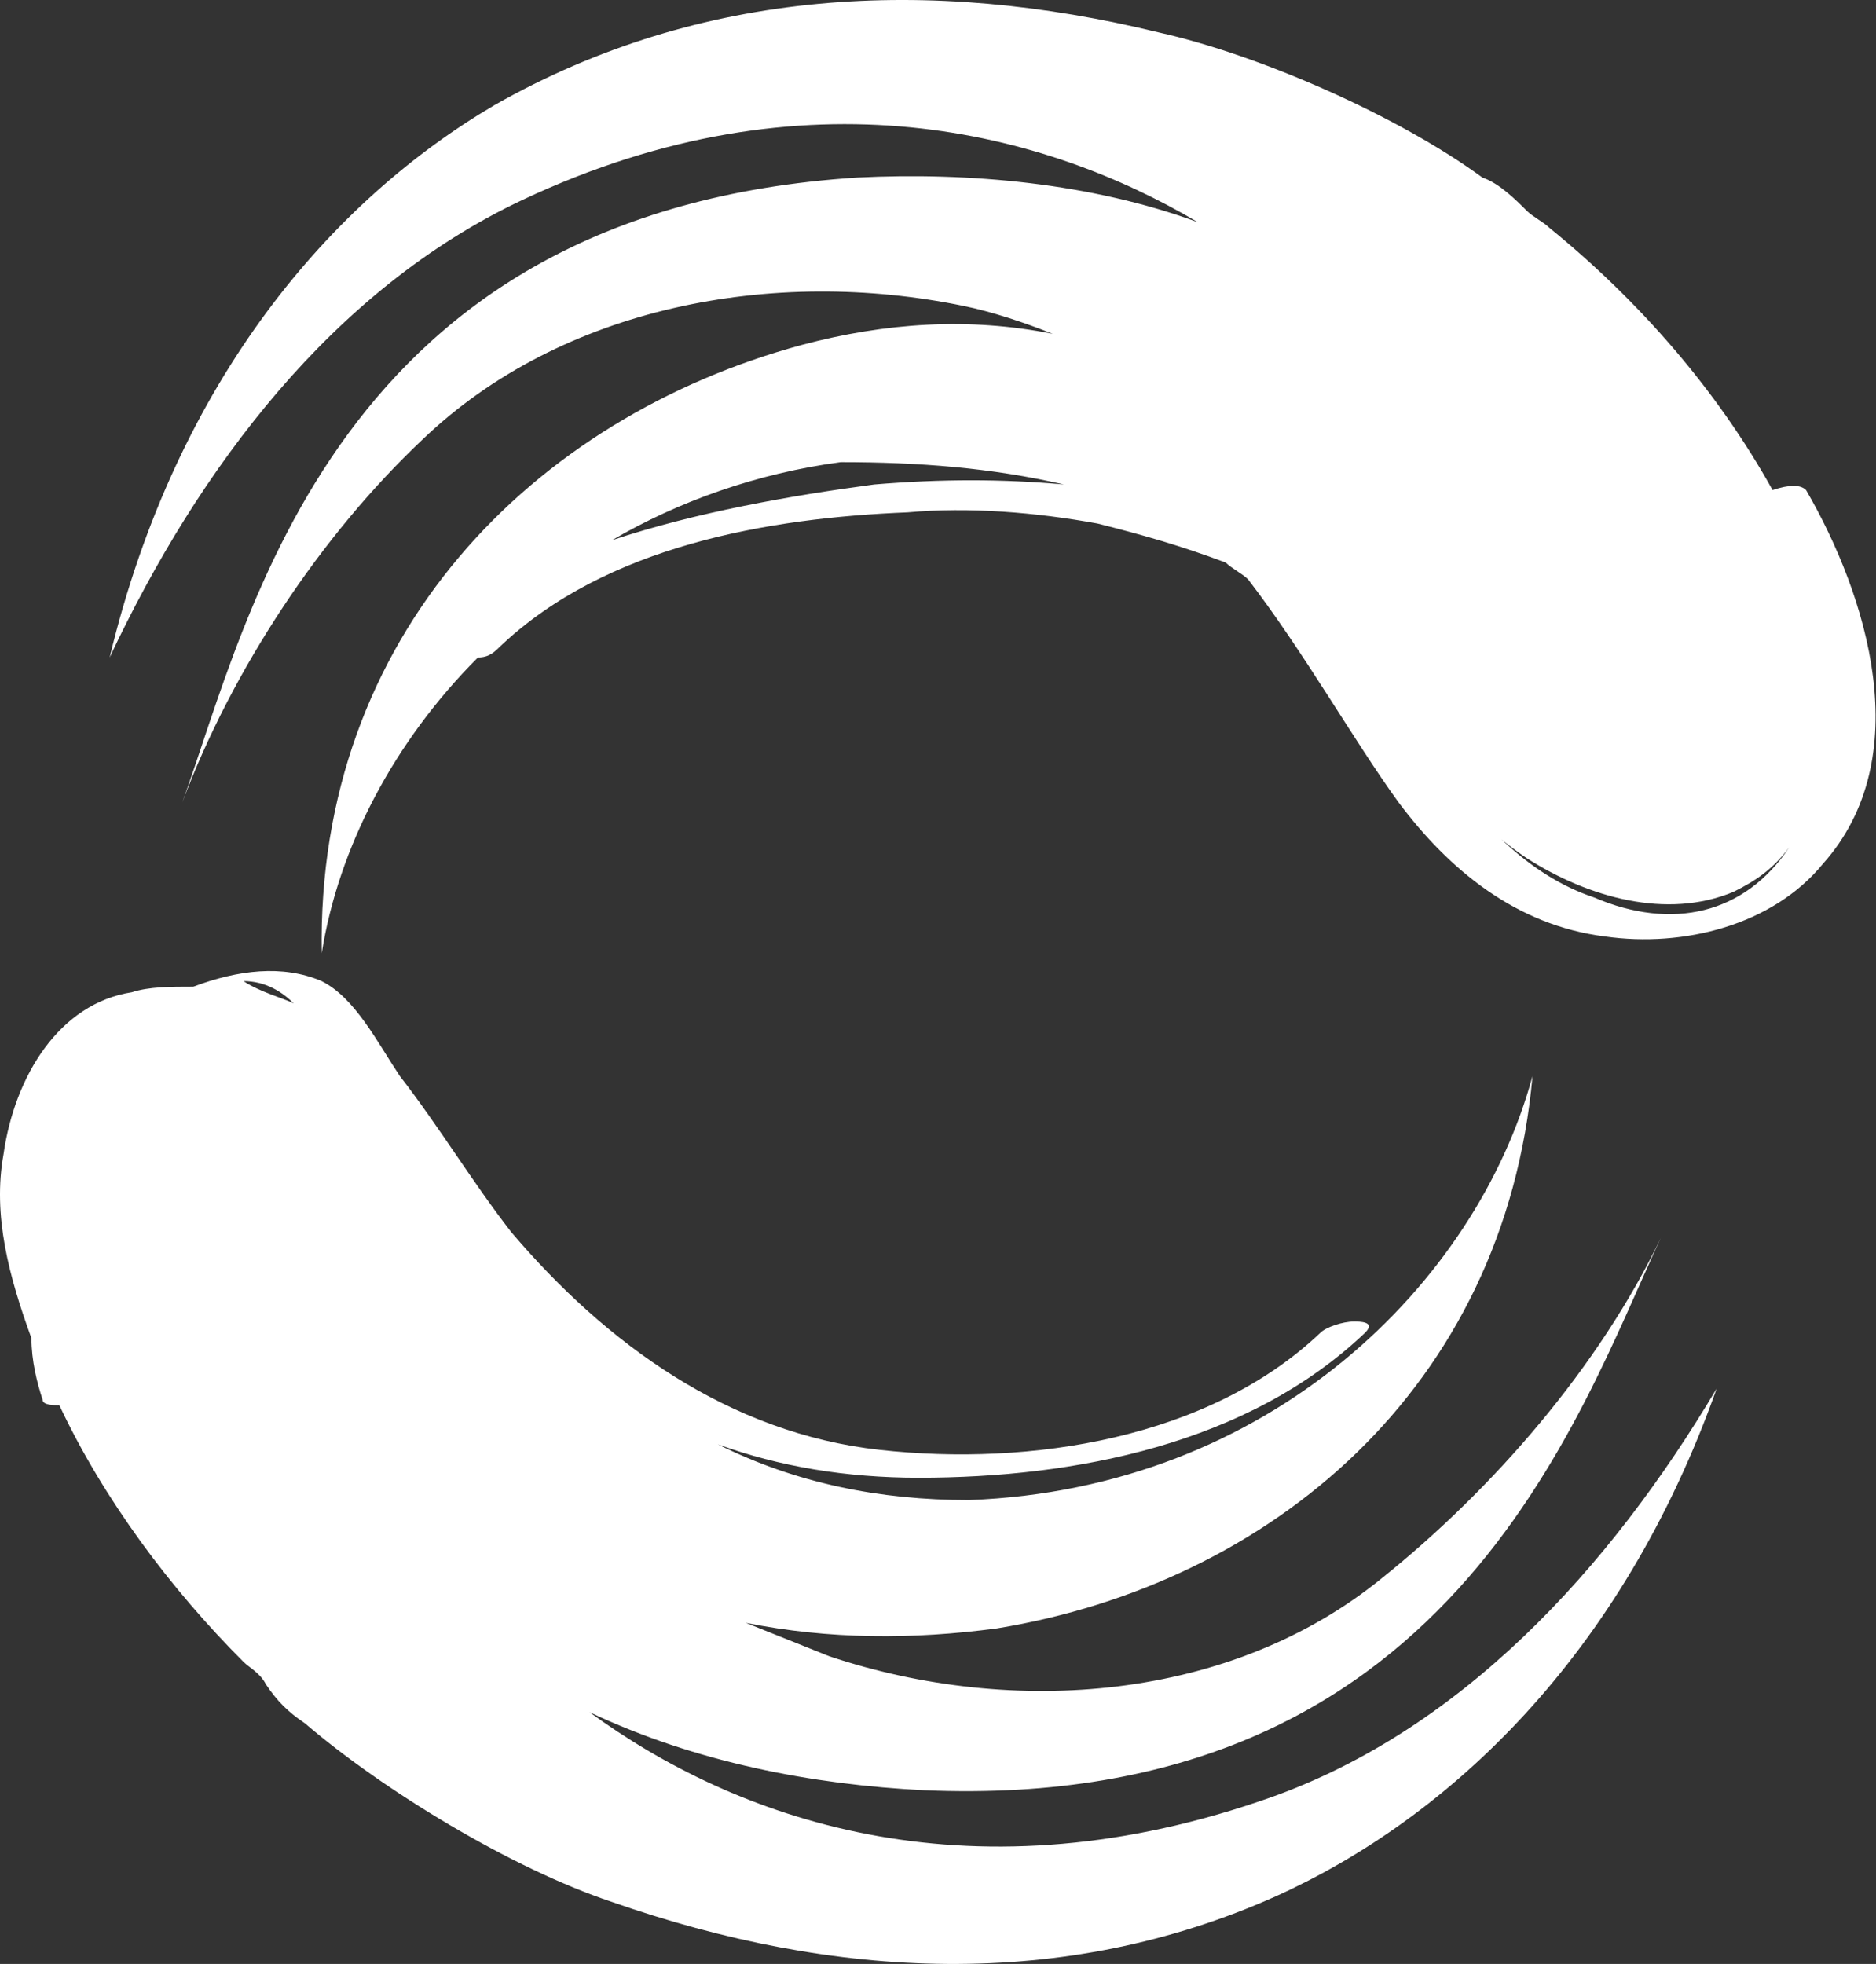
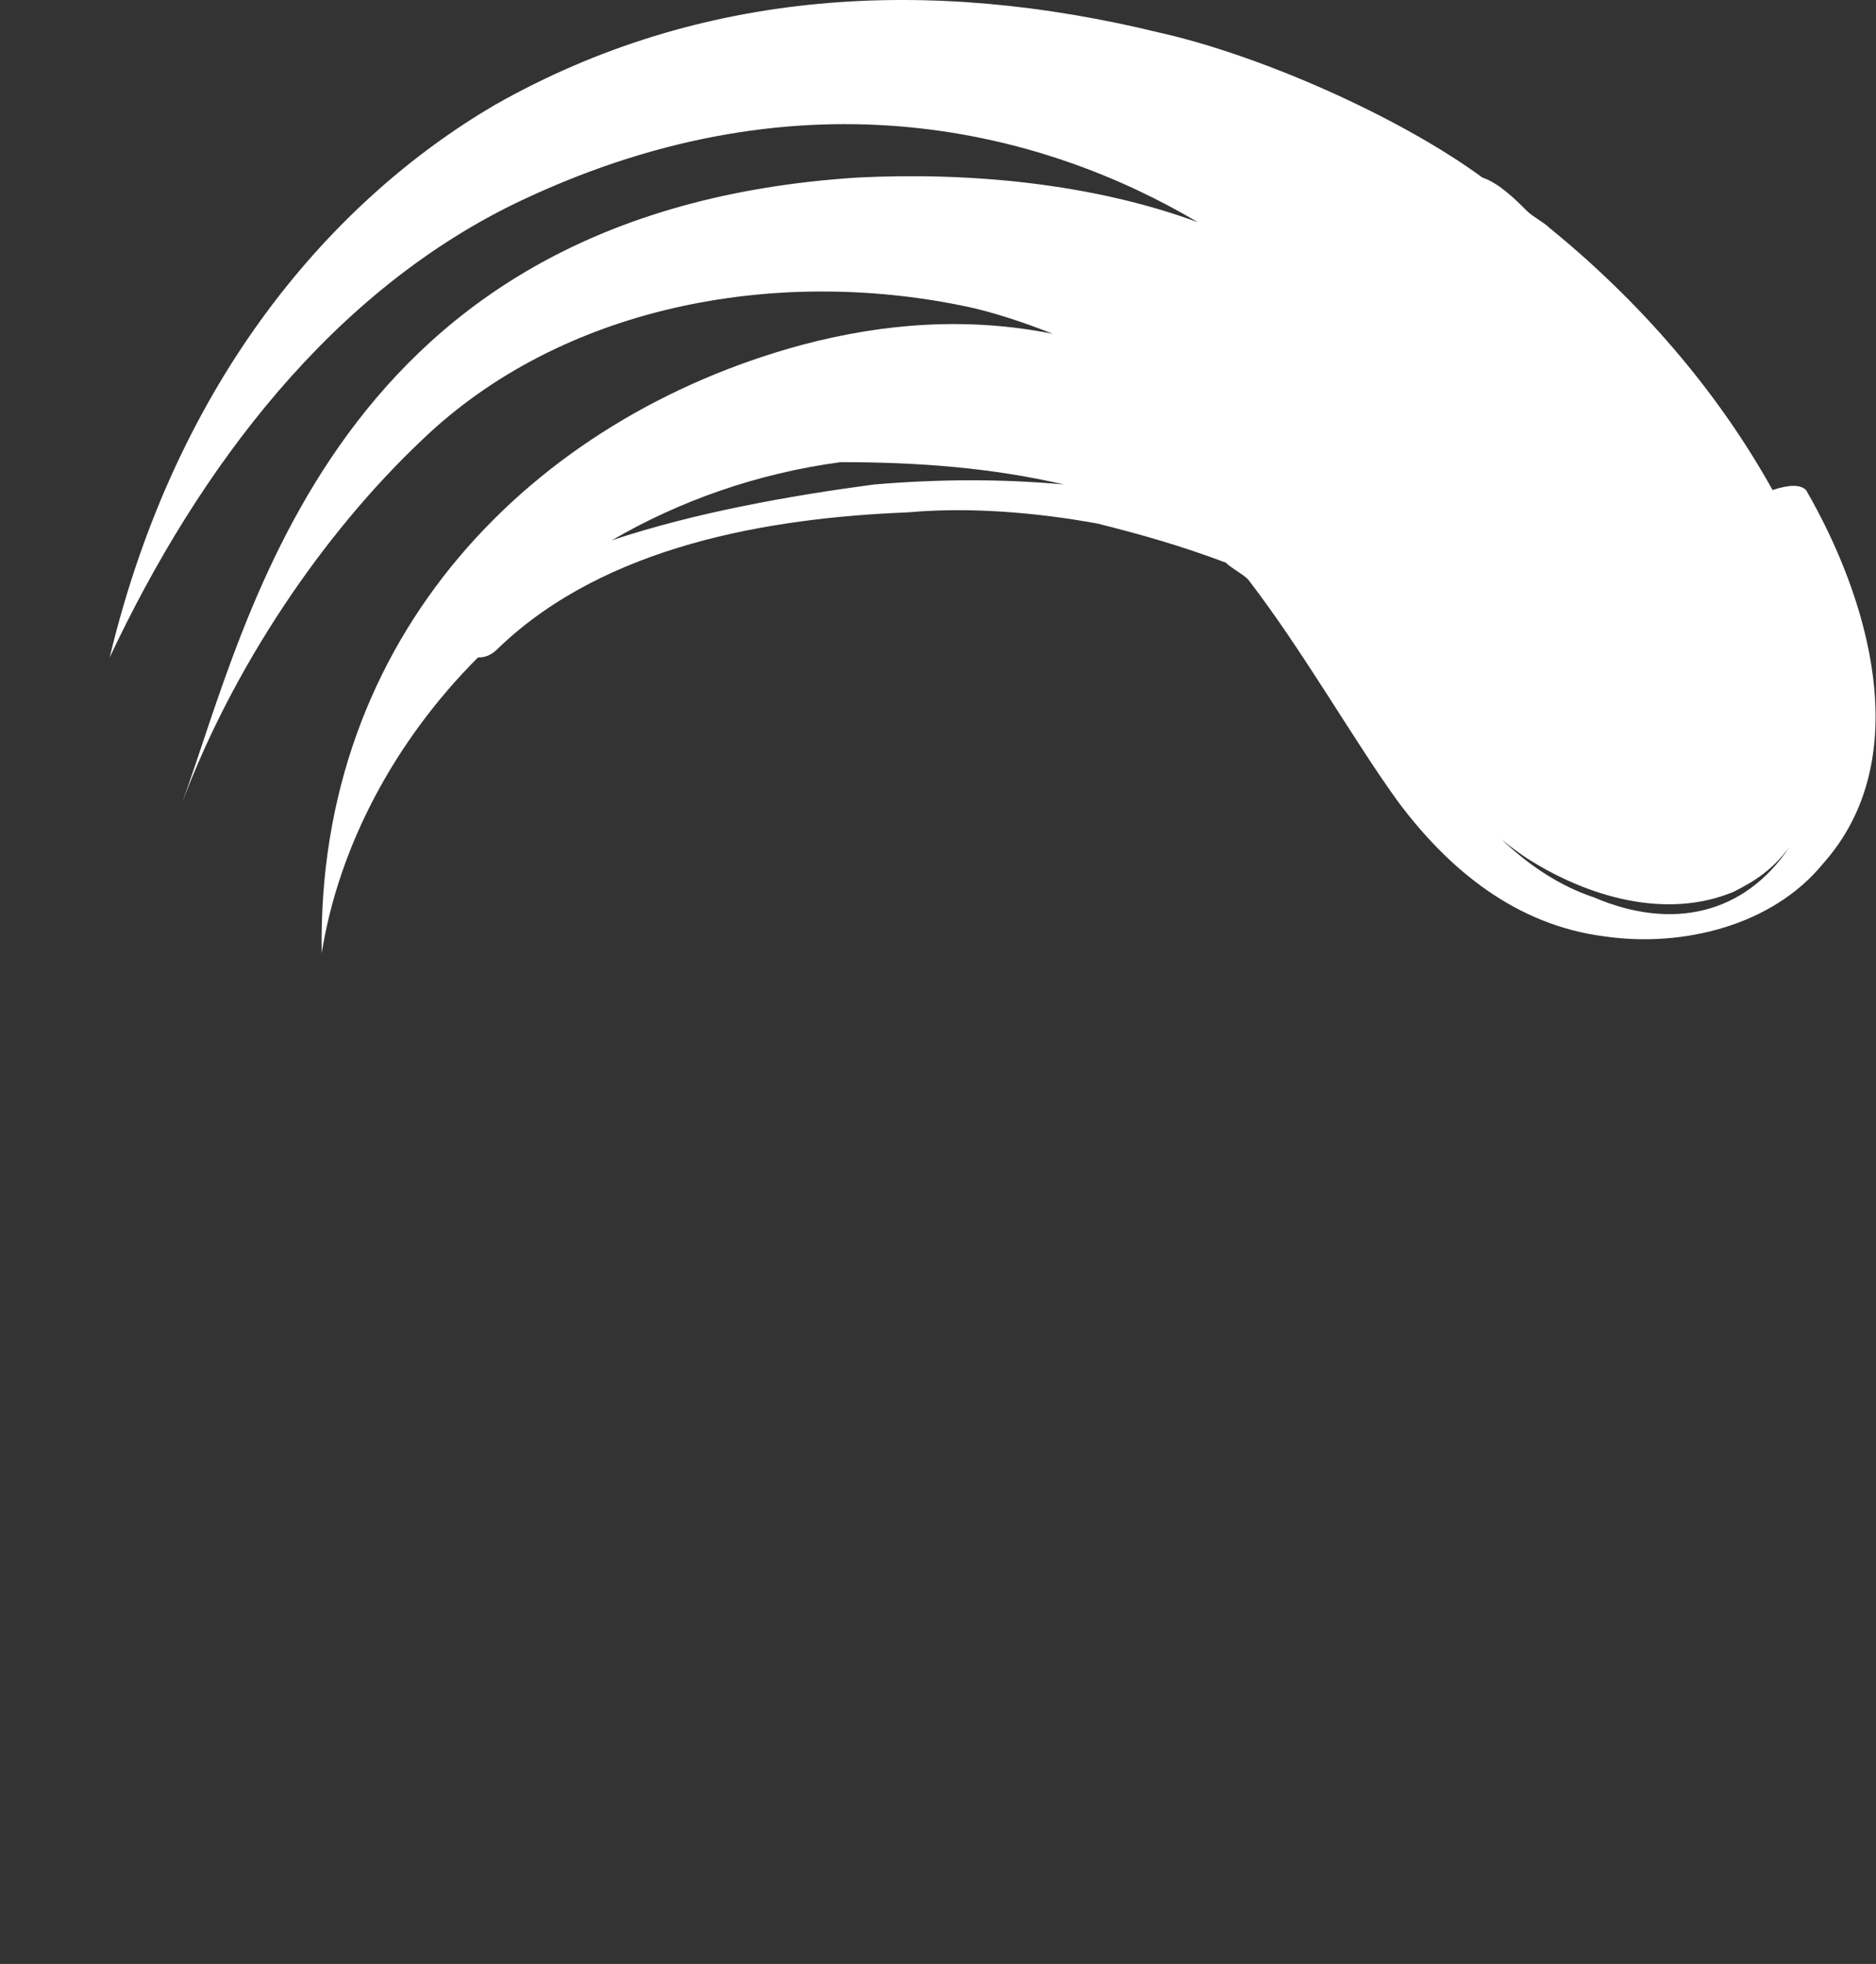
<svg xmlns="http://www.w3.org/2000/svg" width="1753" height="1835" viewBox="0 0 1753 1835" fill="none">
  <rect x="0" y="0" width="1753" height="1835" fill="#333333" stroke="none" />
  <path d="M749.058 322.314C498.77 390.094 295.41 593.436 300.625 890.627C316.268 791.563 368.411 692.499 446.627 614.291C457.055 614.291 462.269 609.077 467.484 603.864C566.556 510.014 717.772 483.944 848.131 478.73C905.489 473.516 968.061 478.73 1025.42 489.158C1067.13 499.586 1103.63 510.014 1145.35 525.655C1150.56 530.869 1160.99 536.083 1166.21 541.297C1218.35 609.077 1265.28 692.499 1306.99 749.852C1353.92 812.419 1416.49 864.558 1499.92 874.985C1572.92 885.413 1656.35 864.558 1703.28 807.205C1791.93 708.141 1745 556.938 1687.64 457.875C1682.43 452.661 1672 452.661 1656.35 457.875C1604.21 364.025 1531.21 280.603 1447.78 212.822C1442.57 207.608 1432.14 202.394 1426.92 197.181C1416.49 186.753 1400.85 171.111 1385.21 165.897C1306.99 108.545 1176.63 51.192 1082.78 30.336C868.988 -21.802 655.2 -11.375 462.27 98.117C311.054 186.753 165.052 353.597 102.48 614.291C185.909 437.019 311.054 270.175 488.341 186.753C754.273 61.62 978.489 124.186 1119.28 207.609C1020.2 171.111 905.489 160.683 801.202 165.897C311.054 197.181 232.838 577.794 170.266 749.852C217.195 624.719 300.625 499.586 394.483 410.95C524.842 285.816 722.987 249.32 900.274 285.817C926.346 291.031 957.632 301.458 983.704 311.886C905.489 296.245 827.274 301.458 749.058 322.314ZM1348.71 723.783C1369.57 755.066 1395.64 781.135 1426.92 801.991C1484.28 838.488 1557.28 859.344 1619.85 833.275C1640.71 822.847 1656.35 812.419 1672 791.563C1630.28 854.13 1562.5 869.772 1489.5 838.488C1426.92 817.633 1379.99 765.494 1343.49 713.355C1343.49 718.569 1348.71 718.569 1348.71 723.783ZM994.133 452.661C936.775 447.447 879.417 447.447 816.845 452.661C738.63 463.089 649.986 478.73 571.771 504.8C634.343 468.303 707.344 442.233 785.559 431.805C858.56 431.805 926.346 437.019 994.133 452.661Z" fill="white" />
-   <path d="M3.319 1078.32C-7.109 1135.67 8.534 1193.02 29.391 1250.38C29.391 1271.23 34.605 1292.09 39.82 1307.73C39.82 1312.94 50.248 1312.94 55.463 1312.94C97.178 1401.58 159.75 1485 227.536 1552.78C232.751 1557.99 243.179 1563.21 248.393 1573.64C258.822 1589.28 269.251 1599.71 284.894 1610.13C357.895 1672.7 477.825 1745.69 571.683 1776.98C780.257 1849.97 994.045 1860.4 1192.19 1771.76C1353.83 1698.77 1515.48 1547.57 1604.12 1297.3C1505.05 1464.14 1364.26 1620.56 1176.55 1683.13C900.187 1776.98 686.399 1698.77 550.826 1599.71C649.898 1646.63 759.399 1667.49 863.686 1672.7C1353.83 1693.56 1473.76 1323.37 1551.98 1156.53C1494.62 1276.45 1395.55 1391.15 1291.26 1474.57C1150.47 1589.28 947.116 1604.92 775.042 1547.57C748.971 1537.14 722.899 1526.71 696.827 1516.28C775.042 1531.93 853.258 1531.93 931.473 1521.5C1186.98 1479.79 1405.98 1297.3 1432.05 1005.32C1379.91 1198.24 1186.98 1391.15 905.401 1401.58C821.971 1401.58 743.756 1385.94 670.755 1349.44C728.113 1370.29 790.685 1380.72 858.472 1380.72C1004.47 1380.72 1166.12 1349.44 1275.62 1245.16C1286.05 1234.73 1270.4 1234.73 1265.19 1234.73C1254.76 1234.73 1239.12 1239.95 1233.9 1245.16C1129.62 1344.23 962.759 1370.3 821.971 1354.65C681.184 1339.01 566.469 1255.59 477.825 1151.31C441.324 1104.39 410.038 1052.25 373.538 1005.32C352.68 974.04 331.823 932.329 300.537 916.687C264.037 901.045 222.322 906.259 180.607 921.901C159.75 921.901 138.892 921.901 123.249 927.115C55.463 937.542 13.748 1005.32 3.319 1078.32ZM227.536 916.687C248.394 916.687 264.037 927.115 274.465 937.543C264.037 932.329 243.179 927.115 227.536 916.687Z" fill="white" />
</svg>